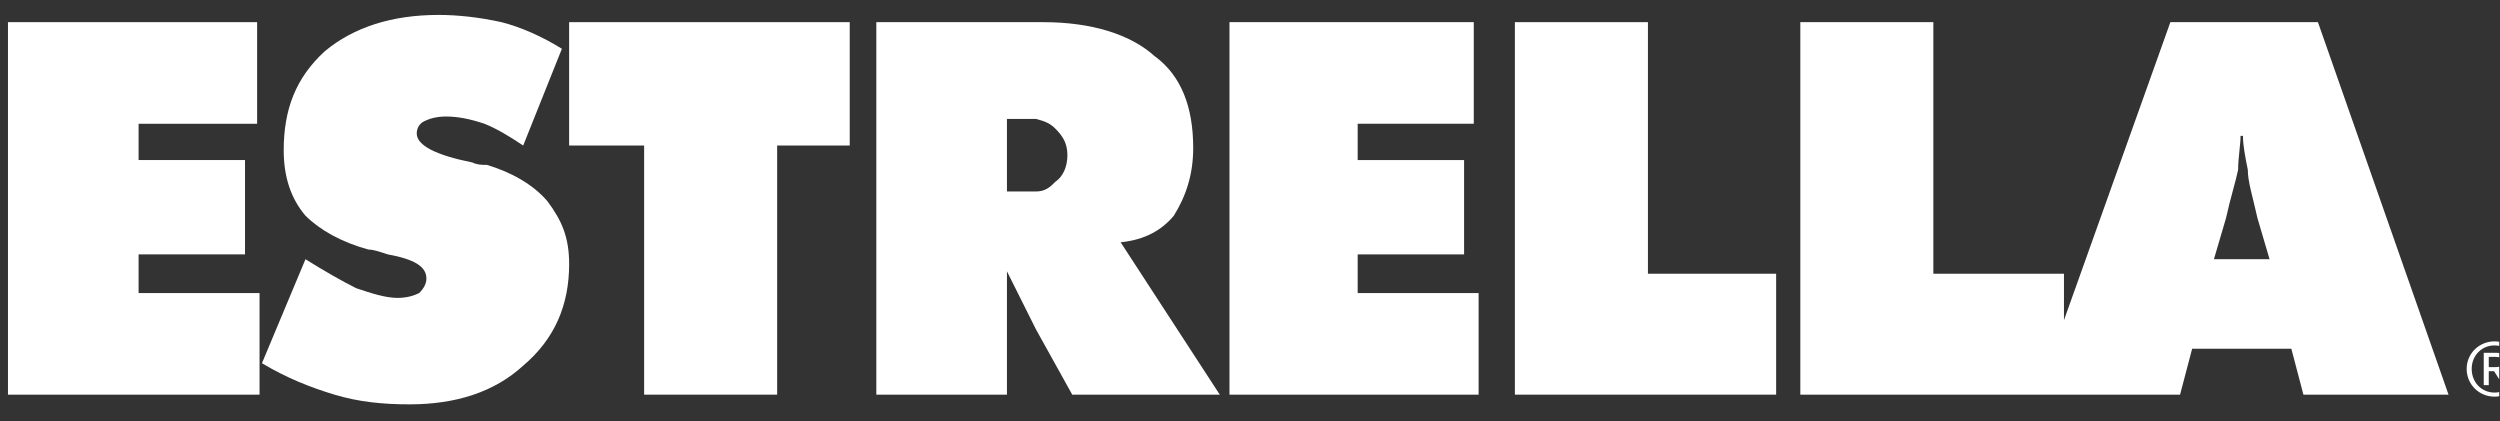
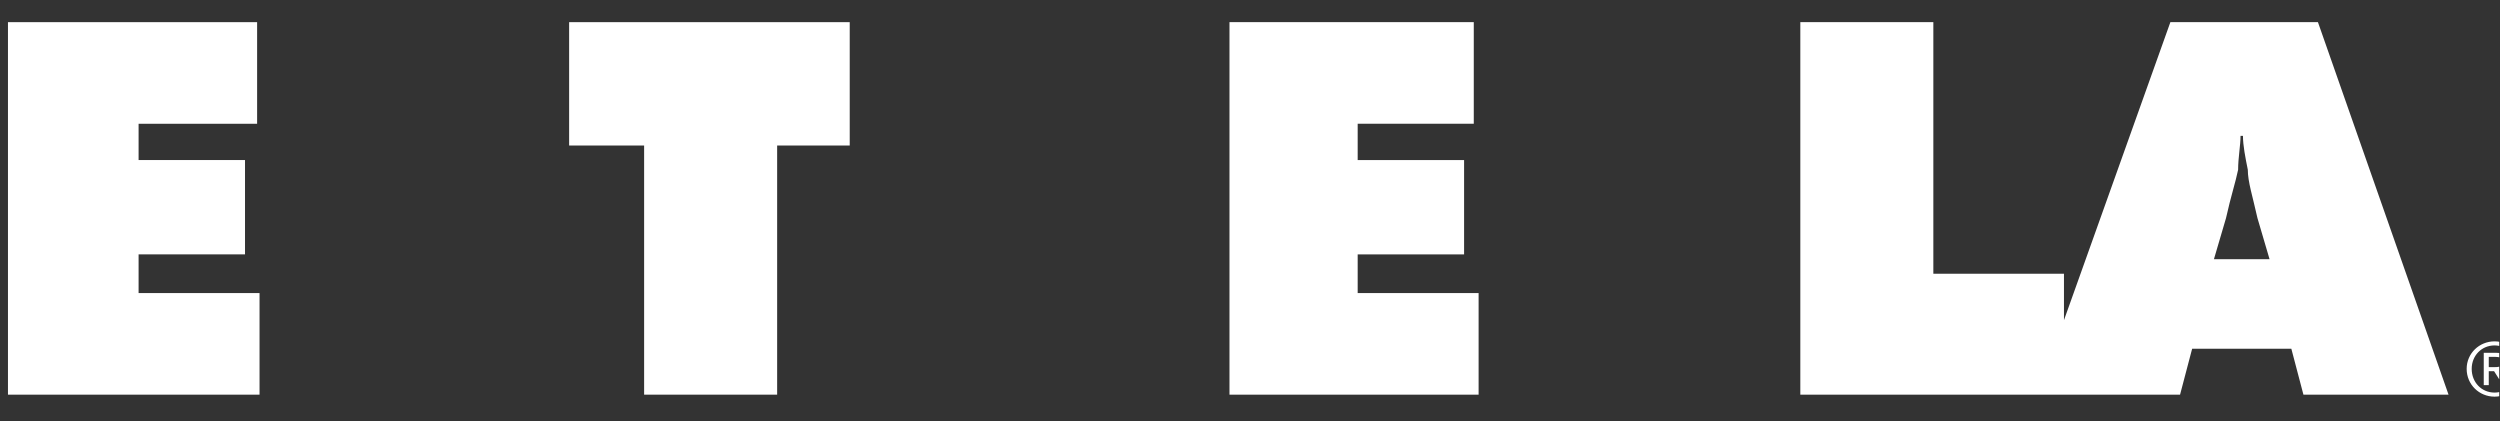
<svg xmlns="http://www.w3.org/2000/svg" xmlns:ns1="http://www.serif.com/" width="100%" height="100%" viewBox="0 0 801 135" version="1.1" xml:space="preserve" style="fill-rule:evenodd;clip-rule:evenodd;stroke-linejoin:round;stroke-miterlimit:2;">
  <rect x="0" y="0" width="801" height="135" fill="#333333" stroke="none" />
  <rect id="White-HHorizontal" ns1:id="White HHorizontal" x="-0" y="0" width="800.748" height="134.512" style="fill:none;" />
  <clipPath id="_clip1">
    <rect x="-0" y="0" width="800.748" height="134.512" />
  </clipPath>
  <g clip-path="url(#_clip1)">
    <g id="Layer-1" ns1:id="Layer 1">
      <g>
        <path d="M2.552,126.448l-0,-119.348l79.827,0l-0,32.554l-37.975,-0l-0,11.623l34.097,0l0,30.223l-34.097,0l-0,12.4l38.751,-0l-0,32.548l-80.603,-0Z" style="fill:#fff;fill-rule:nonzero;" />
-         <path d="M83.927,116.371l13.946,-33.316c6.203,3.872 11.63,6.97 16.28,9.296c4.654,1.549 9.295,3.098 13.176,3.098c3.104,0 5.423,-0.773 6.973,-1.549c1.549,-1.549 2.322,-3.099 2.322,-4.642c-0,-3.883 -3.872,-6.203 -12.4,-7.758c-2.319,-0.77 -4.644,-1.549 -6.196,-1.549c-8.525,-2.325 -15.501,-6.2 -20.155,-10.847c-4.641,-5.43 -6.973,-12.406 -6.973,-20.928c0,-13.169 3.881,-23.247 13.176,-31.769c9.304,-7.757 21.703,-11.626 36.428,-11.626c6.197,0 13.17,0.77 20.146,2.319c6.202,1.55 13.172,4.657 19.381,8.531l-12.4,30.993c-4.65,-3.095 -8.528,-5.421 -12.408,-6.973c-4.642,-1.552 -8.522,-2.322 -12.391,-2.322c-3.104,-0 -5.426,0.77 -6.981,1.549c-1.549,0.773 -2.326,2.325 -2.326,3.875c0,3.871 6.203,6.975 17.83,9.304c1.549,0.773 3.098,0.773 4.647,0.773c7.749,2.322 14.725,6.197 19.375,11.62c4.654,6.206 6.976,11.627 6.976,20.155c0,13.175 -4.653,24.02 -14.722,32.548c-9.304,8.525 -21.7,12.399 -36.428,12.399c-8.528,0 -16.277,-0.77 -24.023,-3.104c-7.752,-2.322 -15.501,-5.427 -23.253,-10.077" style="fill:#fff;fill-rule:nonzero;" />
        <path d="M206.378,126.448l-0,-79.824l-24.026,-0l0,-39.524l89.898,0l-0,39.524l-23.253,-0l0,79.824l-42.619,-0Z" style="fill:#fff;fill-rule:nonzero;" />
        <path d="M393.926,126.448l-0,-119.348l78.271,0l0,32.554l-37.198,-0l-0,11.623l34.094,0l-0,30.223l-34.094,0l-0,12.4l38.747,-0l0,32.548l-79.82,-0Z" style="fill:#fff;fill-rule:nonzero;" />
-         <path d="M485.37,126.448l-0,-119.348l42.628,0l0,80.603l41.076,-0l0,38.745l-83.704,-0Z" style="fill:#fff;fill-rule:nonzero;" />
-         <path d="M359.049,77.627c7.752,-0.776 13.176,-3.878 17.044,-8.522c3.878,-6.206 6.209,-13.176 6.209,-21.701c-0,-13.175 -3.875,-23.253 -12.4,-29.449c-7.754,-6.979 -20.151,-10.854 -35.652,-10.854l-53.475,0l-0,119.348l41.852,-0l-0,-39.521l9.298,18.599l11.623,20.922l47.276,-0l-31.775,-48.822Zm-20.927,-19.376c-1.544,1.553 -3.099,3.102 -6.197,3.102l-9.298,-0l-0,-23.253l9.298,0c3.098,0.779 4.653,1.552 6.197,3.104c2.328,2.326 3.877,4.648 3.877,8.522c0,3.872 -1.549,6.973 -3.877,8.525" style="fill:#fff;fill-rule:nonzero;" />
        <path d="M742.666,7.1l-47.278,0l-34.094,95.481l-0,-14.878l-41.852,-0l-0,-80.603l-42.62,0l0,119.348l121.67,-0l3.872,-14.719l31.78,-0l3.872,14.719l46.494,-0l-41.844,-119.348Zm-33.324,75.955l3.872,-13.178c1.546,-6.976 3.101,-11.627 3.88,-15.498c0,-3.875 0.773,-7.755 0.773,-10.851l0.776,0c0,3.096 0.771,6.976 1.553,10.851c-0,3.871 1.546,8.522 3.092,15.498l3.878,13.178l-17.824,0Z" style="fill:#fff;fill-rule:nonzero;" />
        <path d="M797.402,117.636l1.682,-0c1.423,-0 2.727,-0.071 2.727,-1.706c0,-1.372 -1.186,-1.584 -2.278,-1.584l-2.131,-0l0,3.29Zm-1.608,-4.595l4.002,0c2.464,0 3.623,0.971 3.623,2.963c0,1.871 -1.183,2.653 -2.723,2.818l2.962,4.571l-1.732,0l-2.818,-4.453l-1.706,0l0,4.453l-1.608,0l0,-10.352Zm3.456,12.742c4.101,0 7.274,-3.266 7.274,-7.601c-0,-4.24 -3.173,-7.51 -7.274,-7.51c-4.146,-0 -7.318,3.27 -7.318,7.51c-0,4.335 3.172,7.601 7.318,7.601m-0,-16.412c4.833,-0 8.885,3.812 8.885,8.811c-0,5.093 -4.052,8.906 -8.885,8.906c-4.854,-0 -8.93,-3.813 -8.93,-8.906c0,-4.999 4.076,-8.811 8.93,-8.811" style="fill:#fff;fill-rule:nonzero;" />
      </g>
    </g>
  </g>
</svg>